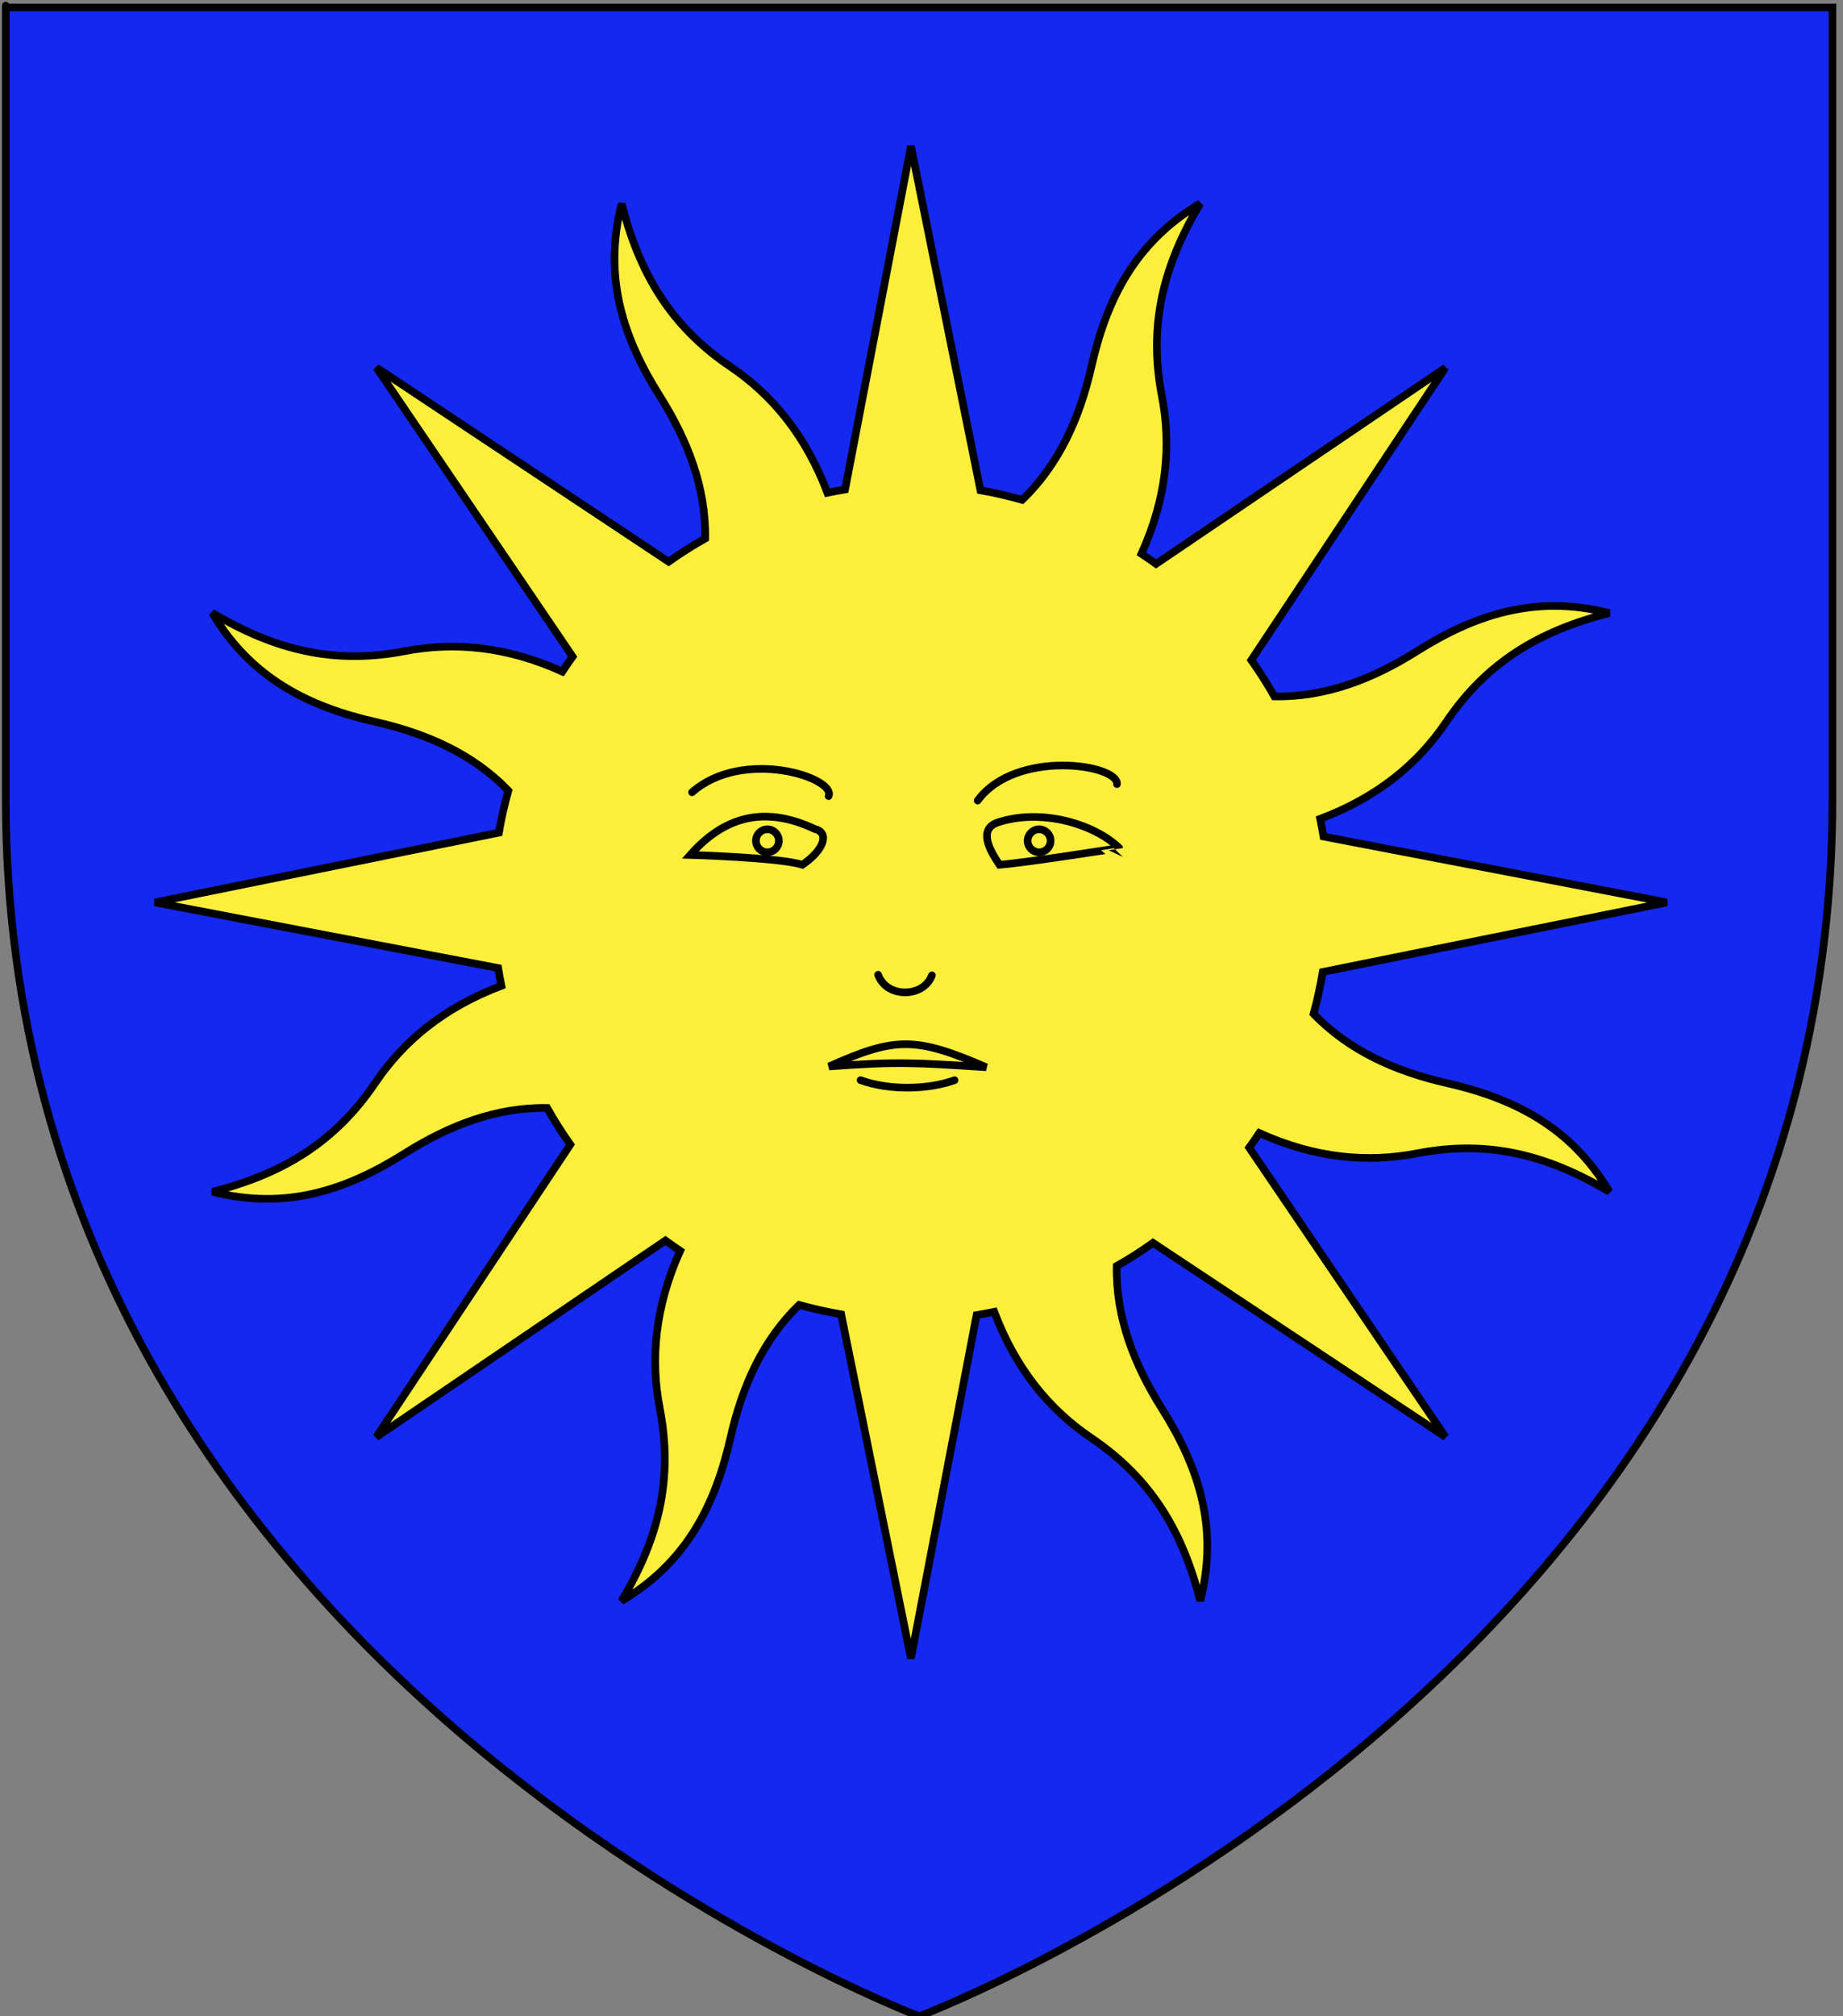
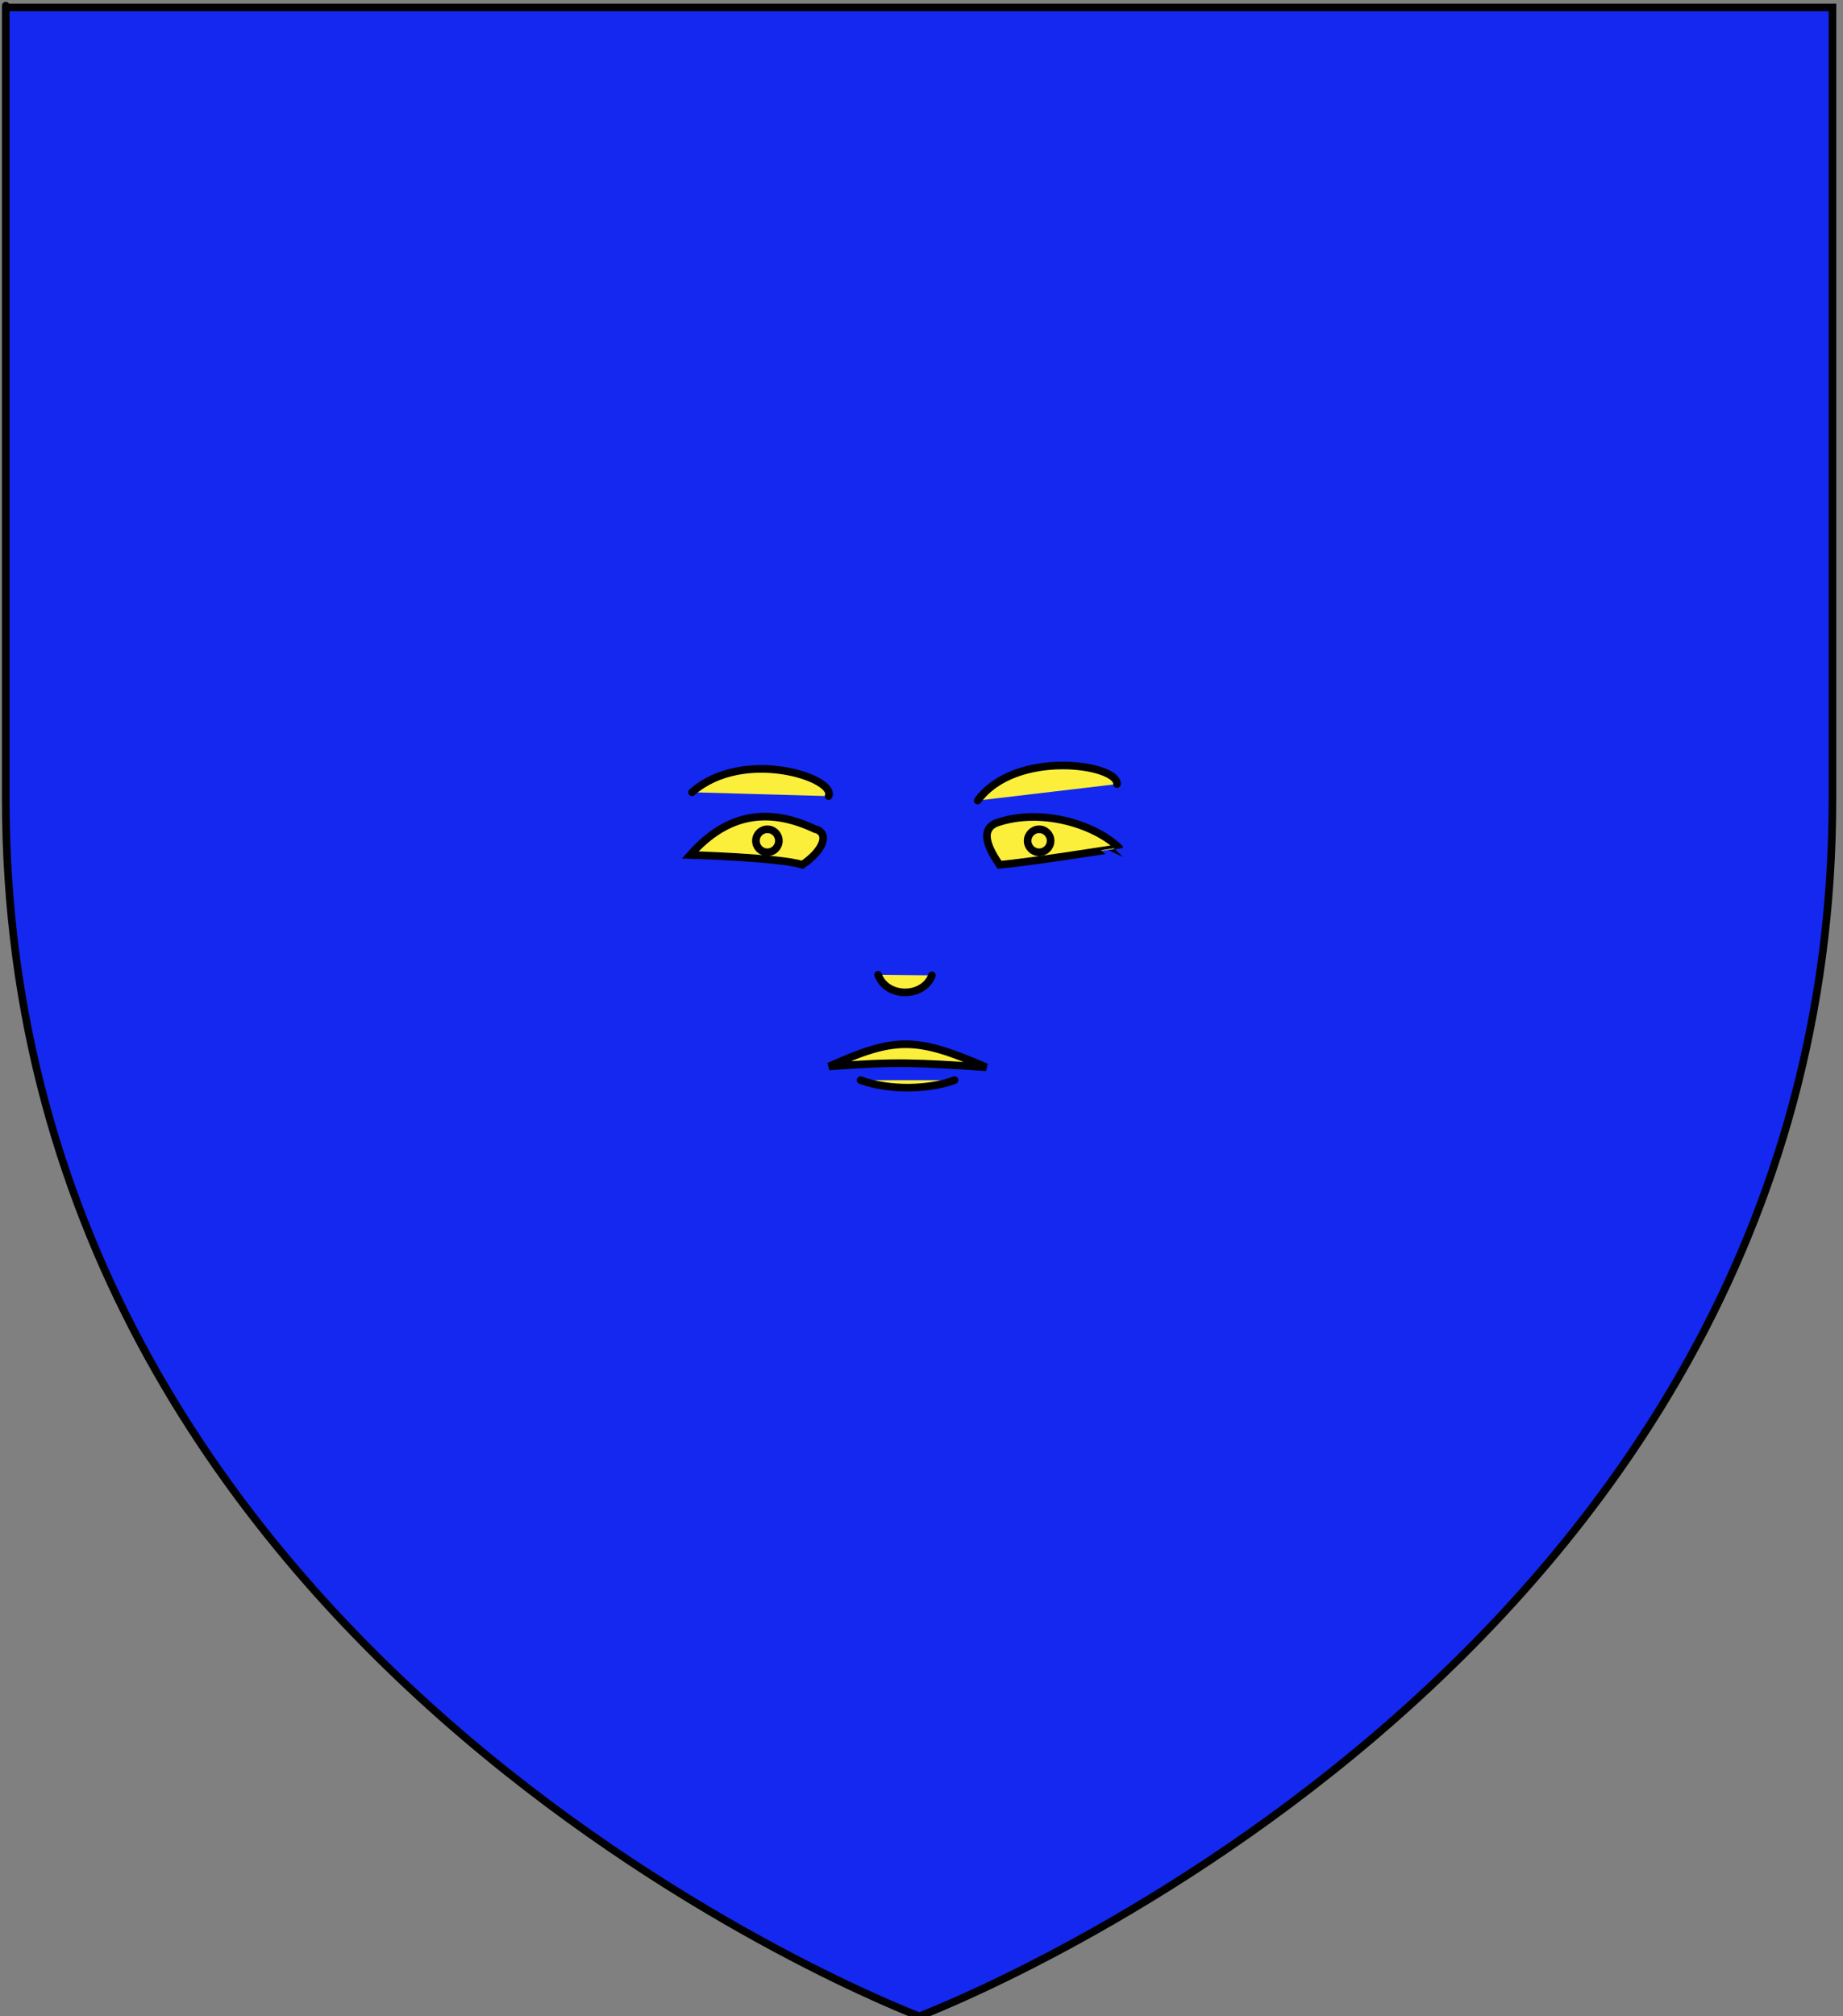
<svg xmlns="http://www.w3.org/2000/svg" version="1.1" id="Layer_1" x="0px" y="0px" width="181.417px" height="198.425px" viewBox="2.792 5.496 181.417 198.425" enable-background="new 2.792 5.496 181.417 198.425" xml:space="preserve">
  <rect x="2.792" y="5.496" width="181.417" height="198.425" fill="#808080" stroke="none" />
  <path id="Fond_de_l_x27_écu" fill="#1428F0" stroke="#010101" stroke-width="0.75" d="M93.277,203.921  c0,0-89.919-33.832-89.919-119.812c0-85.982,0-77.879,0-77.879h179.812v77.879C183.177,170.089,93.277,203.921,93.277,203.921z" />
-   <path id="Soleil" fill="#FCEF3C" stroke="#000000" stroke-width="0.75" d="M63.985,25.537c-1.862,7.283,0.19,13.278,3.75,18.927  c2.752,4.369,4.56,9.024,4.474,14.026c-1.251,0.706-2.445,1.467-3.599,2.285L39.848,41.671l19.311,28.446  c-0.347,0.479-0.684,0.978-1.011,1.47c-5.477-2.468-10.618-2.956-15.519-2.009c-6.926,1.34-12.805-0.111-18.945-3.771  c3.833,6.467,9.551,9.252,16.063,10.731c5.045,1.144,9.606,3.153,13.085,6.766c-0.38,1.361-0.692,2.738-0.929,4.134l-33.856,6.867  l33.78,6.459c0.093,0.581,0.205,1.162,0.324,1.742c-5.619,2.126-9.614,5.407-12.41,9.543c-3.95,5.844-9.105,8.978-16.035,10.73  c7.283,1.861,13.268-0.214,18.917-3.773c4.369-2.752,9.023-4.56,14.026-4.476c0.706,1.254,1.467,2.448,2.285,3.601l-19.096,28.786  l28.46-19.342c0.476,0.342,0.958,0.695,1.445,1.021c-2.467,5.477-2.946,10.643-1.999,15.541c1.339,6.926-0.122,12.781-3.781,18.922  c6.467-3.832,9.253-9.551,10.731-16.062c1.146-5.043,3.155-9.604,6.766-13.084c1.363,0.379,2.734,0.69,4.134,0.928l6.867,33.855  l6.461-33.779c0.58-0.093,1.159-0.205,1.738-0.324c2.125,5.621,5.409,9.617,9.545,12.409c5.844,3.95,8.978,9.106,10.731,16.034  c1.863-7.283-0.215-13.268-3.774-18.916c-2.756-4.377-4.543-9.02-4.449-14.035c1.244-0.703,2.429-1.462,3.574-2.277l28.786,19.097  l-19.318-28.47c0.34-0.471,0.678-0.952,0.997-1.436c5.478,2.477,10.64,2.947,15.541,1.998c6.927-1.34,12.781,0.122,18.922,3.781  c-3.832-6.467-9.541-9.229-16.053-10.707c-5.039-1.143-9.595-3.193-13.071-6.8c0.377-1.357,0.668-2.729,0.906-4.124l33.863-6.842  l-33.789-6.484c-0.092-0.581-0.205-1.161-0.324-1.741c5.624-2.124,9.615-5.406,12.411-9.542c3.948-5.846,9.114-8.954,16.045-10.707  c-7.283-1.864-13.276,0.189-18.931,3.749c-4.375,2.758-9.019,4.545-14.035,4.451c-0.7-1.244-1.461-2.429-2.272-3.573l19.104-28.764  l-28.481,19.295c-0.47-0.34-0.952-0.678-1.437-0.996c2.473-5.476,2.959-10.619,2.011-15.518c-1.34-6.926,0.11-12.806,3.771-18.947  c-6.467,3.834-9.229,9.542-10.707,16.054c-1.146,5.05-3.191,9.626-6.812,13.105c-1.355-0.376-2.721-0.703-4.111-0.94l-6.841-33.87  l-6.484,33.79c-0.582,0.093-1.16,0.205-1.74,0.324c-2.125-5.621-5.407-9.613-9.543-12.409C68.85,37.632,65.74,32.467,63.985,25.537z  " />
  <g id="Traits_du_visage">
    <path id="path6604" fill="#FCEF3C" stroke="#000000" stroke-width="0.75" d="M84.397,110.448c6.69-0.501,8.525-0.373,15.478,0.077   C92.938,107.521,90.914,107.521,84.397,110.448z" />
    <path id="path6606" fill="#FCEF3C" stroke="#000000" stroke-width="0.75" d="M70.734,89.632c3.835-4.333,7.972-4.565,12.26-2.554   c1.433,0.33,0.99,2.016-1.222,3.523C79.555,89.883,70.734,89.632,70.734,89.632z" />
    <path id="path6608_1_" fill="#FCEF3C" stroke="#000000" stroke-width="0.75" stroke-linecap="round" d="M84.356,83.843   c0.76-1.803-8.414-4.802-13.441-0.378" />
    <path id="path6610_1_" fill="#FCEF3C" stroke="#000000" stroke-width="0.75" stroke-linecap="round" d="M112.74,82.66   c0.151-1.95-9.964-3.475-13.712,1.62" />
    <path id="path6610_2_" fill="#FCEF3C" stroke="#000000" stroke-width="0.75" stroke-linecap="round" d="M96.753,111.798   c-2.543,0.924-6.359,1.043-9.25,0" />
    <path id="path6612" fill="#FCEF3C" stroke="#000000" stroke-width="0.75" d="M101.179,90.602c-1.07-1.573-2-3.422-0.301-4.122   c4.324-1.508,9.65,0.1,12.085,2.47C112.963,88.949,104.229,90.337,101.179,90.602z" />
    <circle fill="#FCEF3C" stroke="#000000" stroke-width="0.75" cx="78.331" cy="88.239" r="1.13" />
    <circle fill="#FCEF3C" stroke="#000000" stroke-width="0.75" cx="105.078" cy="88.239" r="1.13" />
    <path fill="#FCEF3C" stroke="#000000" stroke-width="0.75" stroke-linecap="round" d="M89.229,101.425   c0.83,2.319,4.468,2.283,5.299,0.056" />
  </g>
</svg>